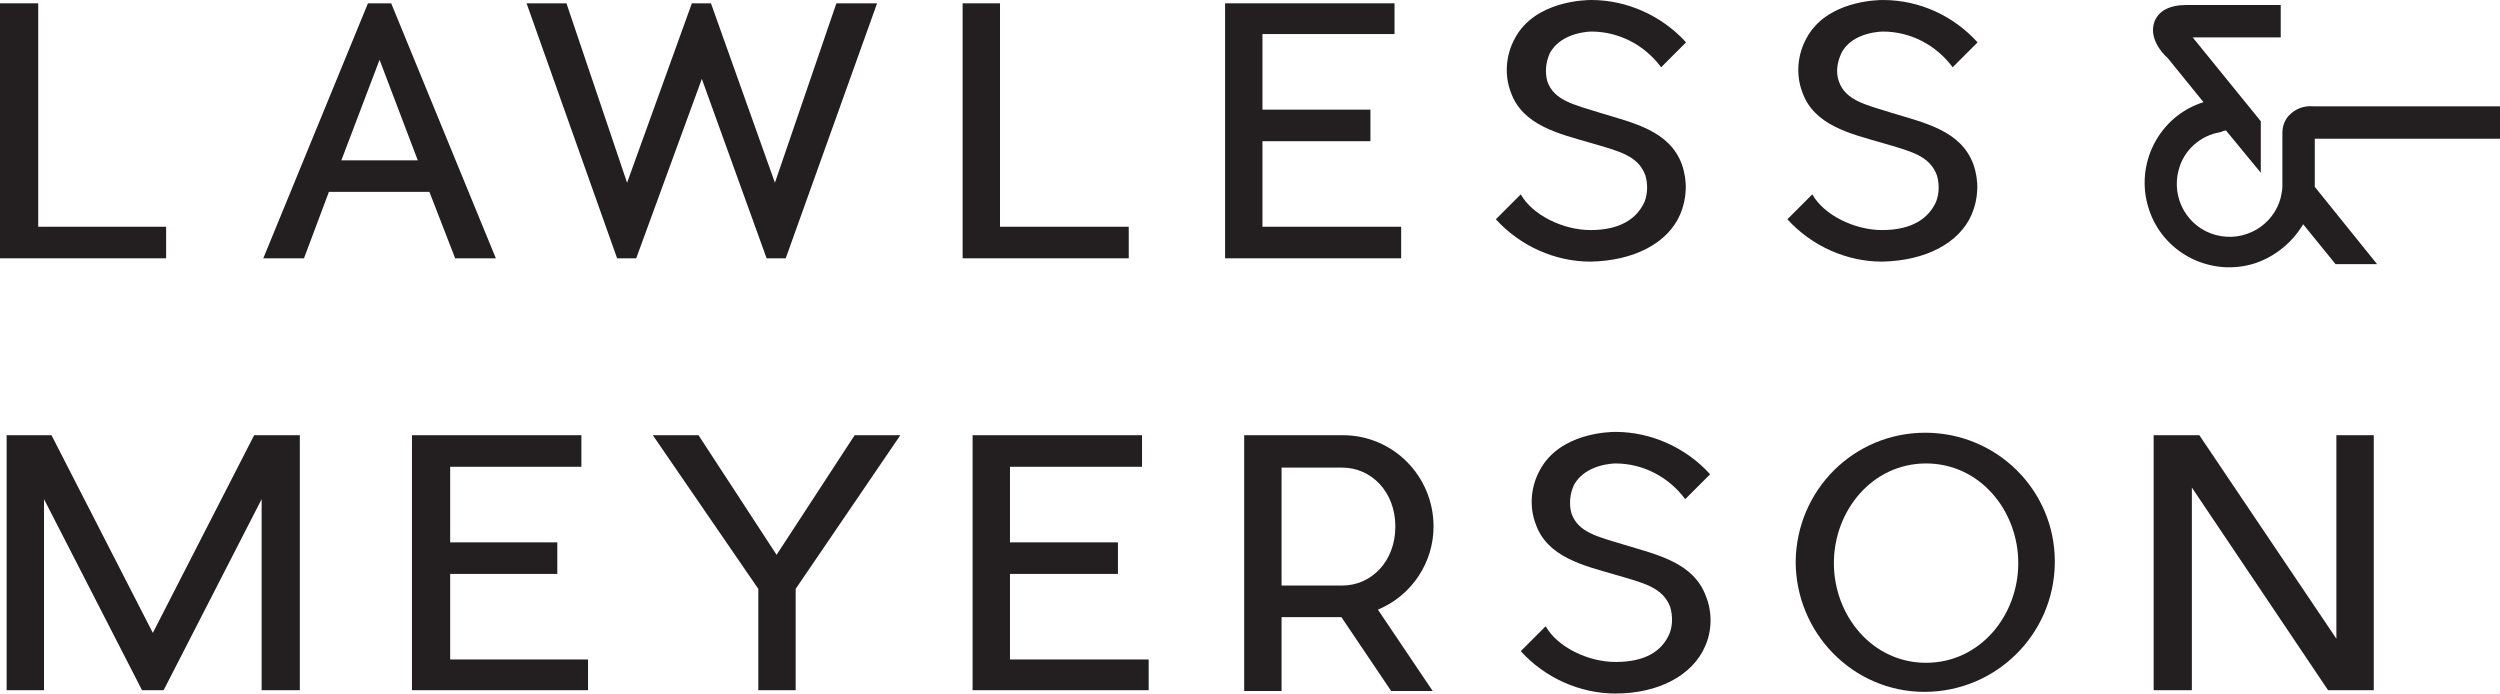
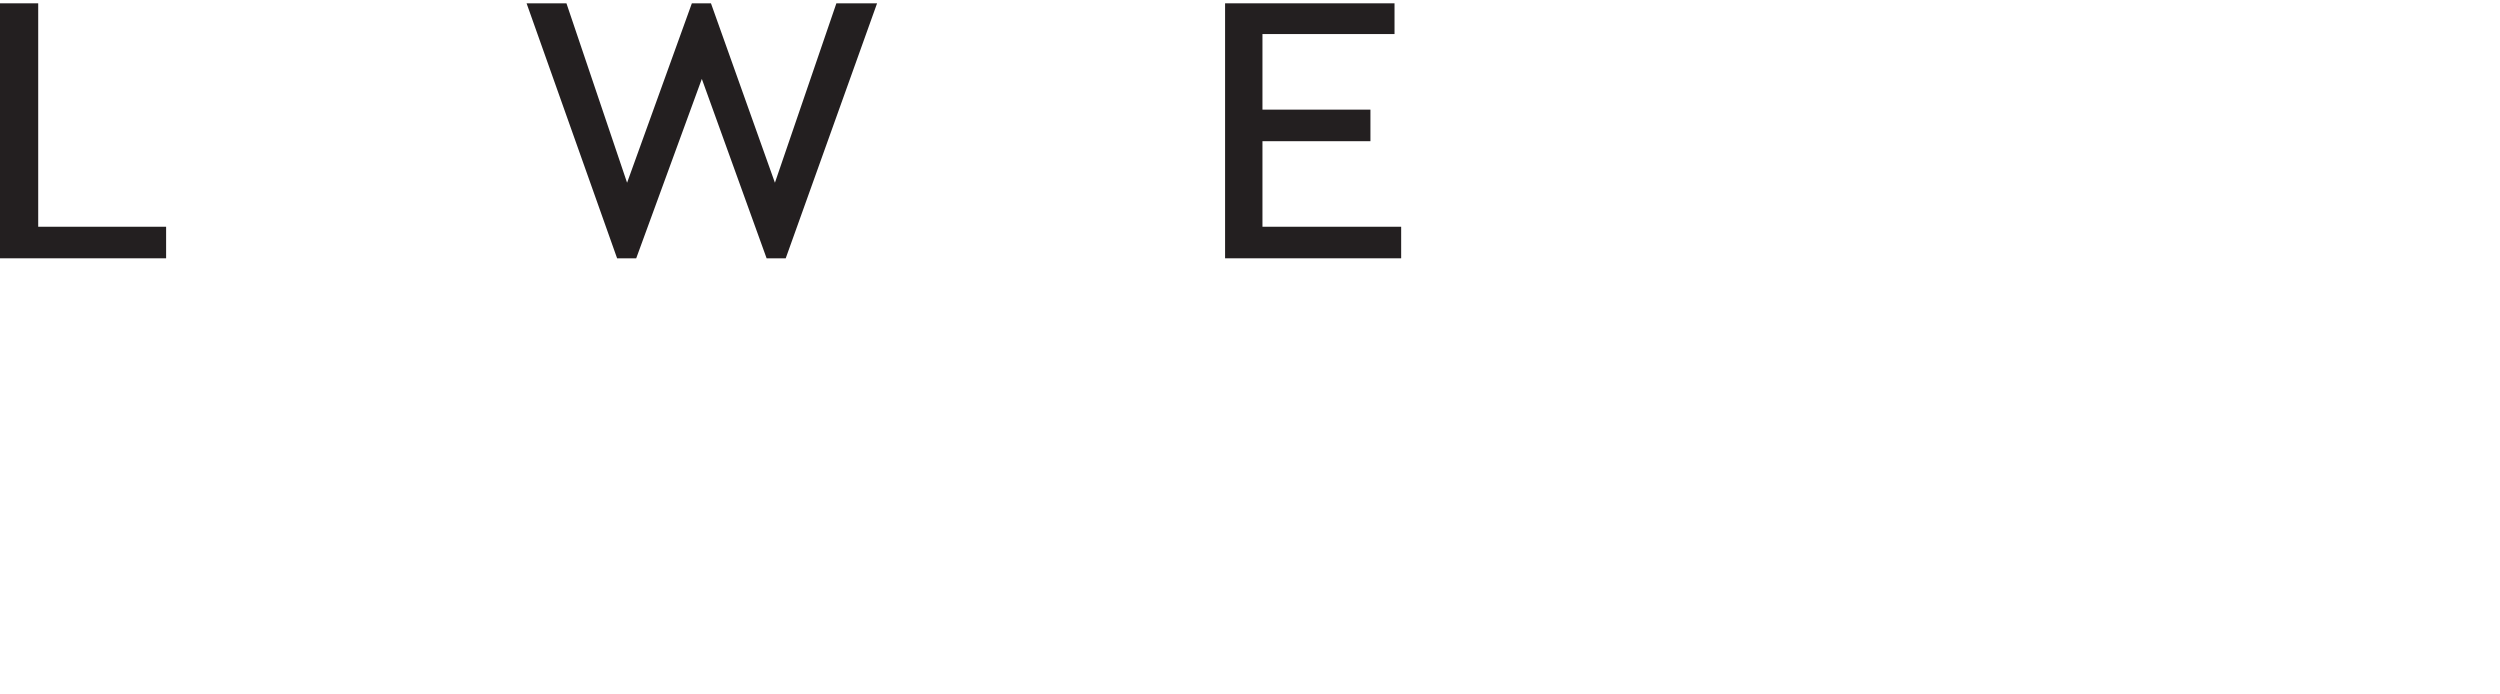
<svg xmlns="http://www.w3.org/2000/svg" xmlns:xlink="http://www.w3.org/1999/xlink" version="1.1" id="Layer_1" x="0px" y="0px" viewBox="0 0 301 83.5" style="enable-background:new 0 0 301 83.5;" xml:space="preserve">
  <style type="text/css">
	.st0{fill:#231F20;}
	.st1{clip-path:url(#SVGID_00000123443492732832369590000004050271314312914566_);}
</style>
  <g id="Layer_2_00000094589568848670250110000002079180347610365117_">
    <g id="Layer_1-2">
      <polygon class="st0" points="0,0.4 0,31.1 20,31.1 20,27.3 4.6,27.3 4.6,0.4   " />
-       <path class="st0" d="M45.7,7.2l4.6,12.1h-9.2L45.7,7.2z M44.3,0.4L31.7,31.1h4.9l3-8h12.1l3.1,8h4.9L47.1,0.4H44.3z" />
      <polygon class="st0" points="100.7,0.4 93.3,22 85.6,0.4 83.3,0.4 75.5,22 68.2,0.4 63.4,0.4 74.3,31.1 76.6,31.1 84.5,9.5     92.3,31.1 94.6,31.1 105.6,0.4   " />
-       <polygon class="st0" points="115.9,0.4 115.9,31.1 135.9,31.1 135.9,27.3 120.4,27.3 120.4,0.4   " />
      <polygon class="st0" points="147.5,0.4 147.5,31.1 168.7,31.1 168.7,27.3 152,27.3 152,17 165,17 165,13.2 152,13.2 152,4.1     167.9,4.1 167.9,0.4   " />
      <g>
        <defs>
-           <rect id="SVGID_1_" width="301" height="83.5" />
-         </defs>
+           </defs>
        <clipPath id="SVGID_00000152256872458296350430000011728490088476764327_">
          <use xlink:href="#SVGID_1_" style="overflow:visible;" />
        </clipPath>
        <g style="clip-path:url(#SVGID_00000152256872458296350430000011728490088476764327_);">
          <path class="st0" d="M202.3,25.8c-1.5,3.5-5.6,5.6-10.8,5.7c-4.3,0-8.5-1.9-11.4-5.1l3-3c1.4,2.5,5.1,4.3,8.4,4.3      c3.6,0,5.6-1.4,6.5-3.4c0.4-1,0.4-2.2,0.1-3.2c-0.9-2.4-3.2-2.9-6.6-3.9c-3.8-1.1-8.2-2.1-9.6-6.1c-0.8-2.1-0.6-4.5,0.5-6.5      c2.4-4.5,8.5-4.6,9.2-4.6c4.3,0,8.5,1.9,11.4,5.1l-3,3c-2-2.7-5.1-4.3-8.4-4.3c0,0-3.6,0-5,2.6c-0.5,1.1-0.6,2.3-0.3,3.4      c0.8,2.3,3.2,2.8,6.4,3.8c3.9,1.2,8.3,2.1,9.8,6.2C203.2,21.8,203.1,23.9,202.3,25.8" />
          <path class="st0" d="M237.4,25.8c-1.5,3.5-5.6,5.6-10.8,5.7c-4.3,0-8.5-1.9-11.4-5.1l3-3c1.4,2.5,5.1,4.3,8.4,4.3      c3.6,0,5.6-1.4,6.5-3.4c0.4-1,0.4-2.2,0.1-3.2c-0.9-2.4-3.2-2.9-6.6-3.9c-3.8-1.1-8.2-2.1-9.6-6.1c-0.8-2.1-0.6-4.5,0.5-6.5      c2.4-4.5,8.5-4.6,9.2-4.6c4.4,0,8.5,1.9,11.4,5.1l-3,3c-2-2.7-5.1-4.3-8.4-4.3c0,0-3.7,0-5,2.6c-0.5,1.1-0.7,2.3-0.3,3.4      c0.8,2.3,3.2,2.8,6.4,3.8c3.9,1.2,8.3,2.1,9.8,6.2C238.3,21.8,238.2,23.9,237.4,25.8" />
-           <polygon class="st0" points="36.1,52.4 36.1,83.1 31.5,83.1 31.5,60.1 19.7,83.1 17.1,83.1 5.3,60.1 5.3,83.1 0.8,83.1       0.8,52.4 1.4,52.4 6.2,52.4 18.4,76.2 30.6,52.4 35.4,52.4     " />
          <polygon class="st0" points="70.8,79.4 70.8,83.1 49.6,83.1 49.6,52.4 70,52.4 70,56.2 54.2,56.2 54.2,65.3 67.1,65.3       67.1,69.1 54.2,69.1 54.2,79.4     " />
          <polygon class="st0" points="108.4,52.4 95.8,70.9 95.8,83.1 91.3,83.1 91.3,70.9 78.6,52.4 84.1,52.4 93.5,66.8 102.9,52.4           " />
          <polygon class="st0" points="138.3,79.4 138.3,83.1 117.1,83.1 117.1,52.4 137.5,52.4 137.5,56.2 121.6,56.2 121.6,65.3       134.6,65.3 134.6,69.1 121.6,69.1 121.6,79.4     " />
          <path class="st0" d="M165.9,73.4l6.6,9.8h-5l-6-8.9h-7.2v8.9h-4.5V52.4h11.9c6,0,10.9,4.9,10.9,11      C172.6,67.7,170,71.7,165.9,73.4 M154.3,70.5h7.3c3.5,0,6.4-2.9,6.4-7.1s-2.9-7.1-6.4-7.1h-7.3V70.5z" />
          <path class="st0" d="M205.3,77.8c-1.5,3.5-5.6,5.7-10.8,5.7c-4.3,0-8.5-1.9-11.4-5.1l3-3c1.4,2.5,5.1,4.3,8.4,4.3      c3.6,0,5.6-1.3,6.5-3.4c0.4-1,0.4-2.1,0.1-3.2c-0.9-2.4-3.2-2.9-6.6-3.9c-3.8-1.1-8.2-2.1-9.6-6.1c-0.8-2.1-0.6-4.5,0.5-6.5      c2.4-4.5,8.4-4.6,9.1-4.6c4.3,0,8.5,1.9,11.4,5.1l-3,3c-2-2.7-5.1-4.3-8.4-4.3c0,0-3.6,0-5,2.6c-0.5,1.1-0.6,2.3-0.3,3.4      c0.8,2.3,3.1,2.8,6.4,3.8c3.9,1.2,8.3,2.1,9.8,6.2C206.2,73.8,206.1,76,205.3,77.8" />
          <path class="st0" d="M247.4,67.8c-0.1,8.6-7.1,15.5-15.7,15.5s-15.5-7.1-15.5-15.7c0.1-8.6,7-15.5,15.6-15.5      c8.6,0,15.6,6.9,15.6,15.5C247.4,67.6,247.4,67.7,247.4,67.8 M220.8,67.8c0,6.3,4.6,12,11.1,12s11.1-5.7,11.1-12      s-4.6-12-11.1-12S220.8,61.5,220.8,67.8" />
          <polygon class="st0" points="285.8,83.1 280.3,83.1 263.9,58.7 263.9,83.1 259.3,83.1 259.3,52.4 264.8,52.4 281.3,76.9       281.3,52.4 285.8,52.4     " />
          <path class="st0" d="M278.7,16.7H301v-3.9h-22.5c-1.1-0.1-2.2,0.3-3,1.2c-0.5,0.6-0.7,1.3-0.7,2v6.1c0,0.1,0,0.2,0,0.3      c0,0.5-0.1,0.9-0.2,1.4c-0.9,3.4-4.4,5.4-7.8,4.5s-5.4-4.4-4.5-7.8c0.6-2.4,2.6-4.2,5.1-4.6l0.2-0.1l0.4-0.1l4.2,5.1v-6.2      L264,4.5l0,0h10.6V0.6h-11.3c-2.1,0-3.4,0.7-3.9,2c-0.7,1.9,0.8,3.7,1.6,4.4l4.3,5.3c-5.4,1.7-8.3,7.5-6.6,12.8      c1.7,5.4,7.5,8.3,12.8,6.6c2.4-0.8,4.5-2.5,5.8-4.7l3.9,4.8h5l-7.5-9.3c0-0.2,0-0.4,0-0.5L278.7,16.7z" />
        </g>
      </g>
    </g>
  </g>
</svg>